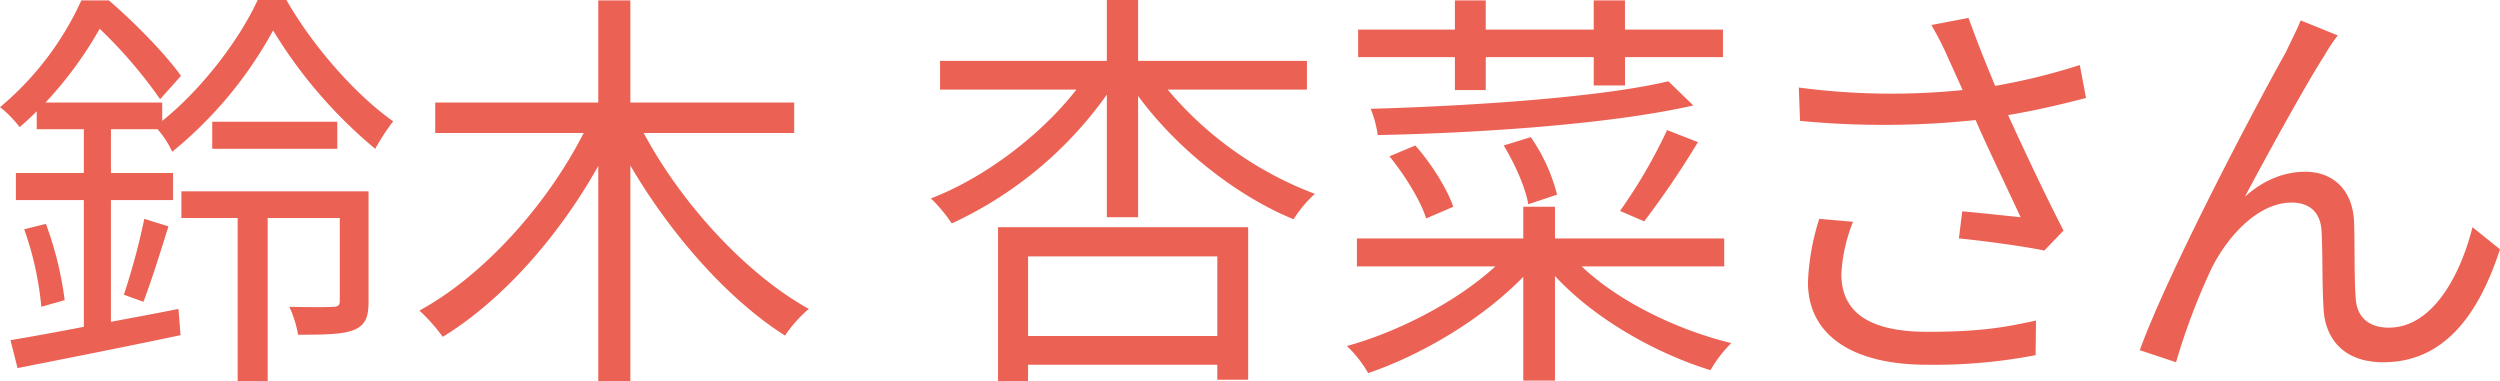
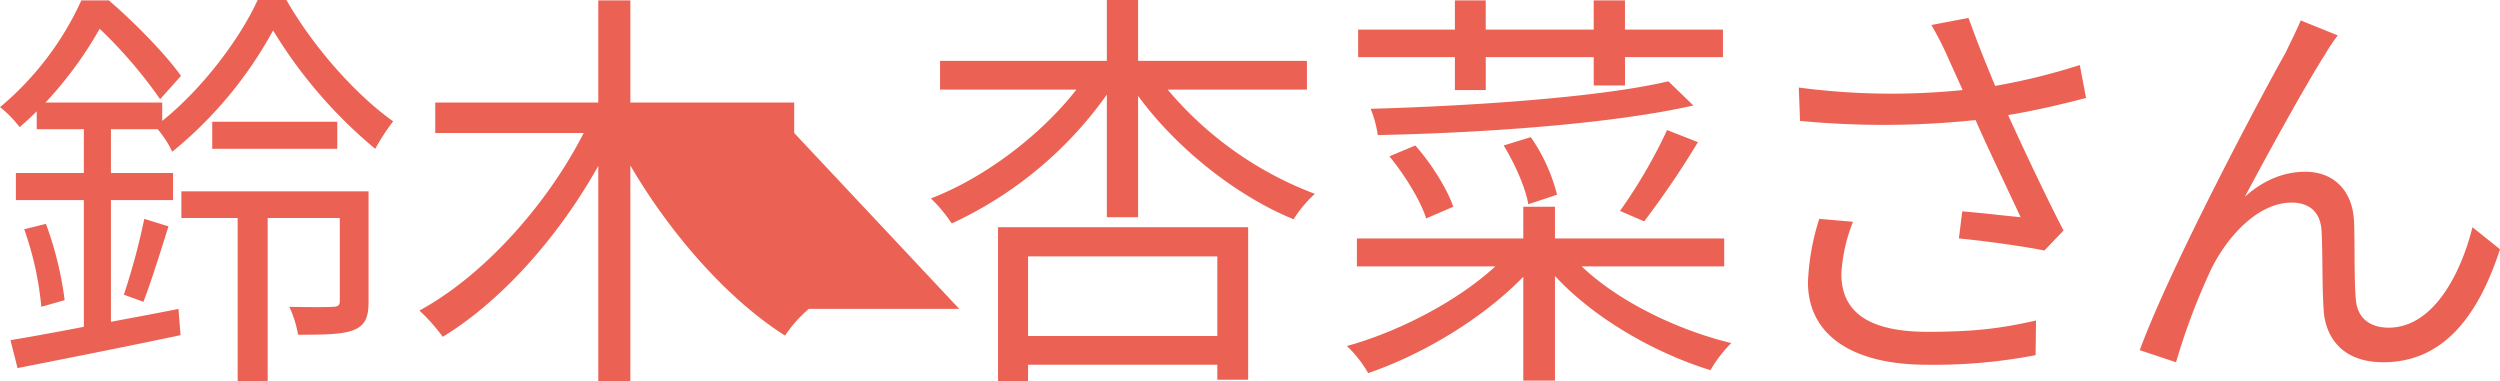
<svg xmlns="http://www.w3.org/2000/svg" width="599.722" height="91.5" viewBox="0 0 599.722 91.5">
  <defs>
    <style>
      .cls-1 {
        fill: #eb6154;
        fill-rule: evenodd;
      }
    </style>
  </defs>
-   <path id="鈴木_杏菜さん" data-name="鈴木 杏菜さん" class="cls-1" d="M1034.6,1054.62H989.7v6.4h13.5v39.1h7.2v-39.1h17.3v19.9c0,1-.4,1.4-1.7,1.4-1.2.1-5.5,0.1-10.4,0a27.389,27.389,0,0,1,2.1,6.7c6.8,0,10.9-.1,13.5-1.2,2.8-1.2,3.4-3.3,3.4-6.8v-26.4Zm-37.5-16.7v6.5h30v-6.5h-30Zm10.9-29.2c-4.4,9.6-13.5,21.5-22.9,29v-4.4h-28a92.263,92.263,0,0,0,13-17.7,111.122,111.122,0,0,1,14.5,16.9l5-5.6c-3.6-5.1-11.1-12.8-17.3-18.1h-6.6a72.464,72.464,0,0,1-19.5,25.6,26.763,26.763,0,0,1,4.7,4.8c1.4-1.2,2.8-2.5,4.1-3.8v4.3h11.3v10.5h-16.3v6.5h16.3v30.4c-6.7,1.3-12.8,2.4-17.6,3.2l1.7,6.7c10.6-2.1,25.4-5,39.1-7.9l-0.5-6.3c-5.4,1.1-10.9,2.1-16.2,3.1v-29.2h14.9v-6.5H972.8v-10.5H984a22.652,22.652,0,0,1,3.5,5.4,97.619,97.619,0,0,0,24.2-29.1,113.406,113.406,0,0,0,24.5,28.4,53.642,53.642,0,0,1,4.3-6.6c-9.2-6.5-19.4-18.2-25.6-29.1H1008Zm-27.4,72.4c1.8-4.7,4.1-12,6-18.1l-5.8-1.8a161.126,161.126,0,0,1-4.9,18.2Zm-28.6-17.4a76.405,76.405,0,0,1,4.1,18.6l5.6-1.6a82.5,82.5,0,0,0-4.5-18.3Zm184.706-23.1v-7.3h-39.3v-24.5h-7.7v24.5h-39.11v7.3h35.61c-8.8,17.3-24.11,34.3-39.41,42.6a42.659,42.659,0,0,1,5.6,6.3c14.11-8.6,27.81-24,37.31-41v51.6h7.7v-51.7c9.7,16.6,23.5,32.2,37.1,40.8a31.838,31.838,0,0,1,5.7-6.4c-15-8.3-30.6-25.3-39.6-42.2h36.1Zm101.5,29.6v19.1h-45.4v-19.1h45.4Zm-52.6,30h7.2v-4h45.4v3.6h7.4v-36.6h-60v37Zm74.1-70v-6.9h-40.5v-14.6h-7.5v14.6h-40.01v6.9h32.71c-8.6,11-22.11,21.2-34.91,26.1a35.4,35.4,0,0,1,5,6,93.768,93.768,0,0,0,37.21-30.9v29.4h7.5v-29.1c9.2,12.6,23.6,24,37.3,29.6a29.529,29.529,0,0,1,5.1-6.1,85.5,85.5,0,0,1-35.3-25h33.4Zm35.5,0.1h7.4v-7.9h25.9v6.8h7.5v-6.8h23.5v-6.6H1336v-7h-7.5v7h-25.9v-7h-7.4v7h-23.21v6.6h23.21v7.9Zm51.2-2.1c-16,3.8-46.5,5.9-71.41,6.6a26.637,26.637,0,0,1,1.7,6.3c25.31-.5,56.41-2.7,75.71-7.1Zm-26.7,27.2a42.211,42.211,0,0,0-6.3-13.8l-6.5,2c2.7,4.4,5.3,10.3,5.9,14.1Zm-24.9,2.9c-1.4-4.2-5.2-10.3-9.1-14.7l-6.21,2.6c3.7,4.5,7.51,10.7,8.81,14.9Zm51.3-18.4a124.417,124.417,0,0,1-11.3,19.4l5.8,2.5a215.159,215.159,0,0,0,12.9-19Zm13.7,32.7v-6.7h-40.6v-7.6h-7.6v7.6h-39.91v6.7h33.21c-8.9,8.2-22.91,15.6-35.61,19.1a28.672,28.672,0,0,1,5.1,6.5c13.21-4.5,27.61-13.2,37.21-23.1v24.9h7.6v-25.1c9.2,10,23.7,18.4,37.3,22.6a31.292,31.292,0,0,1,5-6.5c-13.2-3.2-27.2-10.1-35.9-18.4h34.2Zm22.8-11.4a57.1,57.1,0,0,0-2.71,15.2c0,12.4,10.21,19.8,28.61,19.8a128.585,128.585,0,0,0,26-2.3l0.1-8.3c-7,1.5-12.9,2.7-26,2.7-14.8,0-20.7-5.2-20.7-13.9a39.541,39.541,0,0,1,2.8-12.5Zm62.5-36.9a150.222,150.222,0,0,1-20.3,5c-2.2-5.3-4-9.7-6.4-16.3l-8.9,1.7a79.23,79.23,0,0,1,4.2,8.3l3.3,7.3a168.72,168.72,0,0,1-39.31-.6l0.3,8a210.462,210.462,0,0,0,42.11-.2c3,6.9,8,17.2,10.8,23.3-3.3-.3-10.2-1.1-14-1.4l-0.8,6.5c6.4,0.6,16.2,2,20.5,2.9l4.6-4.8c-4.3-8.3-9.7-19.8-13.3-27.7,6.1-1,12.6-2.5,18.7-4.1Zm61.9-7.1-8.9-3.6c-1.2,2.9-2.5,5.3-3.6,7.7-5.4,9.5-27.71,51.4-35.01,71.4l8.7,2.9a155.9,155.9,0,0,1,8.51-22.5c3.9-7.8,11.2-15.8,19.2-15.8,4.5,0,7,2.5,7.2,6.9,0.3,5.3.1,13,.5,18.8,0.3,5.8,3.8,12.6,14.3,12.6,14.4,0,22.8-11.1,28-27.1l-6.6-5.3c-2.6,10.5-9.1,24.1-20.1,24.1-4.3,0-7.6-2.1-7.9-7-0.4-4.8-.2-12.4-0.4-18.3-0.3-7.8-5.1-12.1-11.7-12.1-4.7,0-9.7,1.7-14.5,6,5.1-9.6,14.7-27.1,19.1-33.9A39.643,39.643,0,0,1,1507,1017.22Z" transform="translate(-946.188 -1008.72)" />
+   <path id="鈴木_杏菜さん" data-name="鈴木 杏菜さん" class="cls-1" d="M1034.6,1054.62H989.7v6.4h13.5v39.1h7.2v-39.1h17.3v19.9c0,1-.4,1.4-1.7,1.4-1.2.1-5.5,0.1-10.4,0a27.389,27.389,0,0,1,2.1,6.7c6.8,0,10.9-.1,13.5-1.2,2.8-1.2,3.4-3.3,3.4-6.8v-26.4Zm-37.5-16.7v6.5h30v-6.5h-30Zm10.9-29.2c-4.4,9.6-13.5,21.5-22.9,29v-4.4h-28a92.263,92.263,0,0,0,13-17.7,111.122,111.122,0,0,1,14.5,16.9l5-5.6c-3.6-5.1-11.1-12.8-17.3-18.1h-6.6a72.464,72.464,0,0,1-19.5,25.6,26.763,26.763,0,0,1,4.7,4.8c1.4-1.2,2.8-2.5,4.1-3.8v4.3h11.3v10.5h-16.3v6.5h16.3v30.4c-6.7,1.3-12.8,2.4-17.6,3.2l1.7,6.7c10.6-2.1,25.4-5,39.1-7.9l-0.5-6.3c-5.4,1.1-10.9,2.1-16.2,3.1v-29.2h14.9v-6.5H972.8v-10.5H984a22.652,22.652,0,0,1,3.5,5.4,97.619,97.619,0,0,0,24.2-29.1,113.406,113.406,0,0,0,24.5,28.4,53.642,53.642,0,0,1,4.3-6.6c-9.2-6.5-19.4-18.2-25.6-29.1H1008Zm-27.4,72.4c1.8-4.7,4.1-12,6-18.1l-5.8-1.8a161.126,161.126,0,0,1-4.9,18.2Zm-28.6-17.4a76.405,76.405,0,0,1,4.1,18.6l5.6-1.6a82.5,82.5,0,0,0-4.5-18.3Zm184.706-23.1v-7.3h-39.3v-24.5h-7.7v24.5h-39.11v7.3h35.61c-8.8,17.3-24.11,34.3-39.41,42.6a42.659,42.659,0,0,1,5.6,6.3c14.11-8.6,27.81-24,37.31-41v51.6h7.7v-51.7c9.7,16.6,23.5,32.2,37.1,40.8a31.838,31.838,0,0,1,5.7-6.4h36.1Zm101.5,29.6v19.1h-45.4v-19.1h45.4Zm-52.6,30h7.2v-4h45.4v3.6h7.4v-36.6h-60v37Zm74.1-70v-6.9h-40.5v-14.6h-7.5v14.6h-40.01v6.9h32.71c-8.6,11-22.11,21.2-34.91,26.1a35.4,35.4,0,0,1,5,6,93.768,93.768,0,0,0,37.21-30.9v29.4h7.5v-29.1c9.2,12.6,23.6,24,37.3,29.6a29.529,29.529,0,0,1,5.1-6.1,85.5,85.5,0,0,1-35.3-25h33.4Zm35.5,0.1h7.4v-7.9h25.9v6.8h7.5v-6.8h23.5v-6.6H1336v-7h-7.5v7h-25.9v-7h-7.4v7h-23.21v6.6h23.21v7.9Zm51.2-2.1c-16,3.8-46.5,5.9-71.41,6.6a26.637,26.637,0,0,1,1.7,6.3c25.31-.5,56.41-2.7,75.71-7.1Zm-26.7,27.2a42.211,42.211,0,0,0-6.3-13.8l-6.5,2c2.7,4.4,5.3,10.3,5.9,14.1Zm-24.9,2.9c-1.4-4.2-5.2-10.3-9.1-14.7l-6.21,2.6c3.7,4.5,7.51,10.7,8.81,14.9Zm51.3-18.4a124.417,124.417,0,0,1-11.3,19.4l5.8,2.5a215.159,215.159,0,0,0,12.9-19Zm13.7,32.7v-6.7h-40.6v-7.6h-7.6v7.6h-39.91v6.7h33.21c-8.9,8.2-22.91,15.6-35.61,19.1a28.672,28.672,0,0,1,5.1,6.5c13.21-4.5,27.61-13.2,37.21-23.1v24.9h7.6v-25.1c9.2,10,23.7,18.4,37.3,22.6a31.292,31.292,0,0,1,5-6.5c-13.2-3.2-27.2-10.1-35.9-18.4h34.2Zm22.8-11.4a57.1,57.1,0,0,0-2.71,15.2c0,12.4,10.21,19.8,28.61,19.8a128.585,128.585,0,0,0,26-2.3l0.1-8.3c-7,1.5-12.9,2.7-26,2.7-14.8,0-20.7-5.2-20.7-13.9a39.541,39.541,0,0,1,2.8-12.5Zm62.5-36.9a150.222,150.222,0,0,1-20.3,5c-2.2-5.3-4-9.7-6.4-16.3l-8.9,1.7a79.23,79.23,0,0,1,4.2,8.3l3.3,7.3a168.72,168.72,0,0,1-39.31-.6l0.3,8a210.462,210.462,0,0,0,42.11-.2c3,6.9,8,17.2,10.8,23.3-3.3-.3-10.2-1.1-14-1.4l-0.8,6.5c6.4,0.6,16.2,2,20.5,2.9l4.6-4.8c-4.3-8.3-9.7-19.8-13.3-27.7,6.1-1,12.6-2.5,18.7-4.1Zm61.9-7.1-8.9-3.6c-1.2,2.9-2.5,5.3-3.6,7.7-5.4,9.5-27.71,51.4-35.01,71.4l8.7,2.9a155.9,155.9,0,0,1,8.51-22.5c3.9-7.8,11.2-15.8,19.2-15.8,4.5,0,7,2.5,7.2,6.9,0.3,5.3.1,13,.5,18.8,0.3,5.8,3.8,12.6,14.3,12.6,14.4,0,22.8-11.1,28-27.1l-6.6-5.3c-2.6,10.5-9.1,24.1-20.1,24.1-4.3,0-7.6-2.1-7.9-7-0.4-4.8-.2-12.4-0.4-18.3-0.3-7.8-5.1-12.1-11.7-12.1-4.7,0-9.7,1.7-14.5,6,5.1-9.6,14.7-27.1,19.1-33.9A39.643,39.643,0,0,1,1507,1017.22Z" transform="translate(-946.188 -1008.72)" />
</svg>